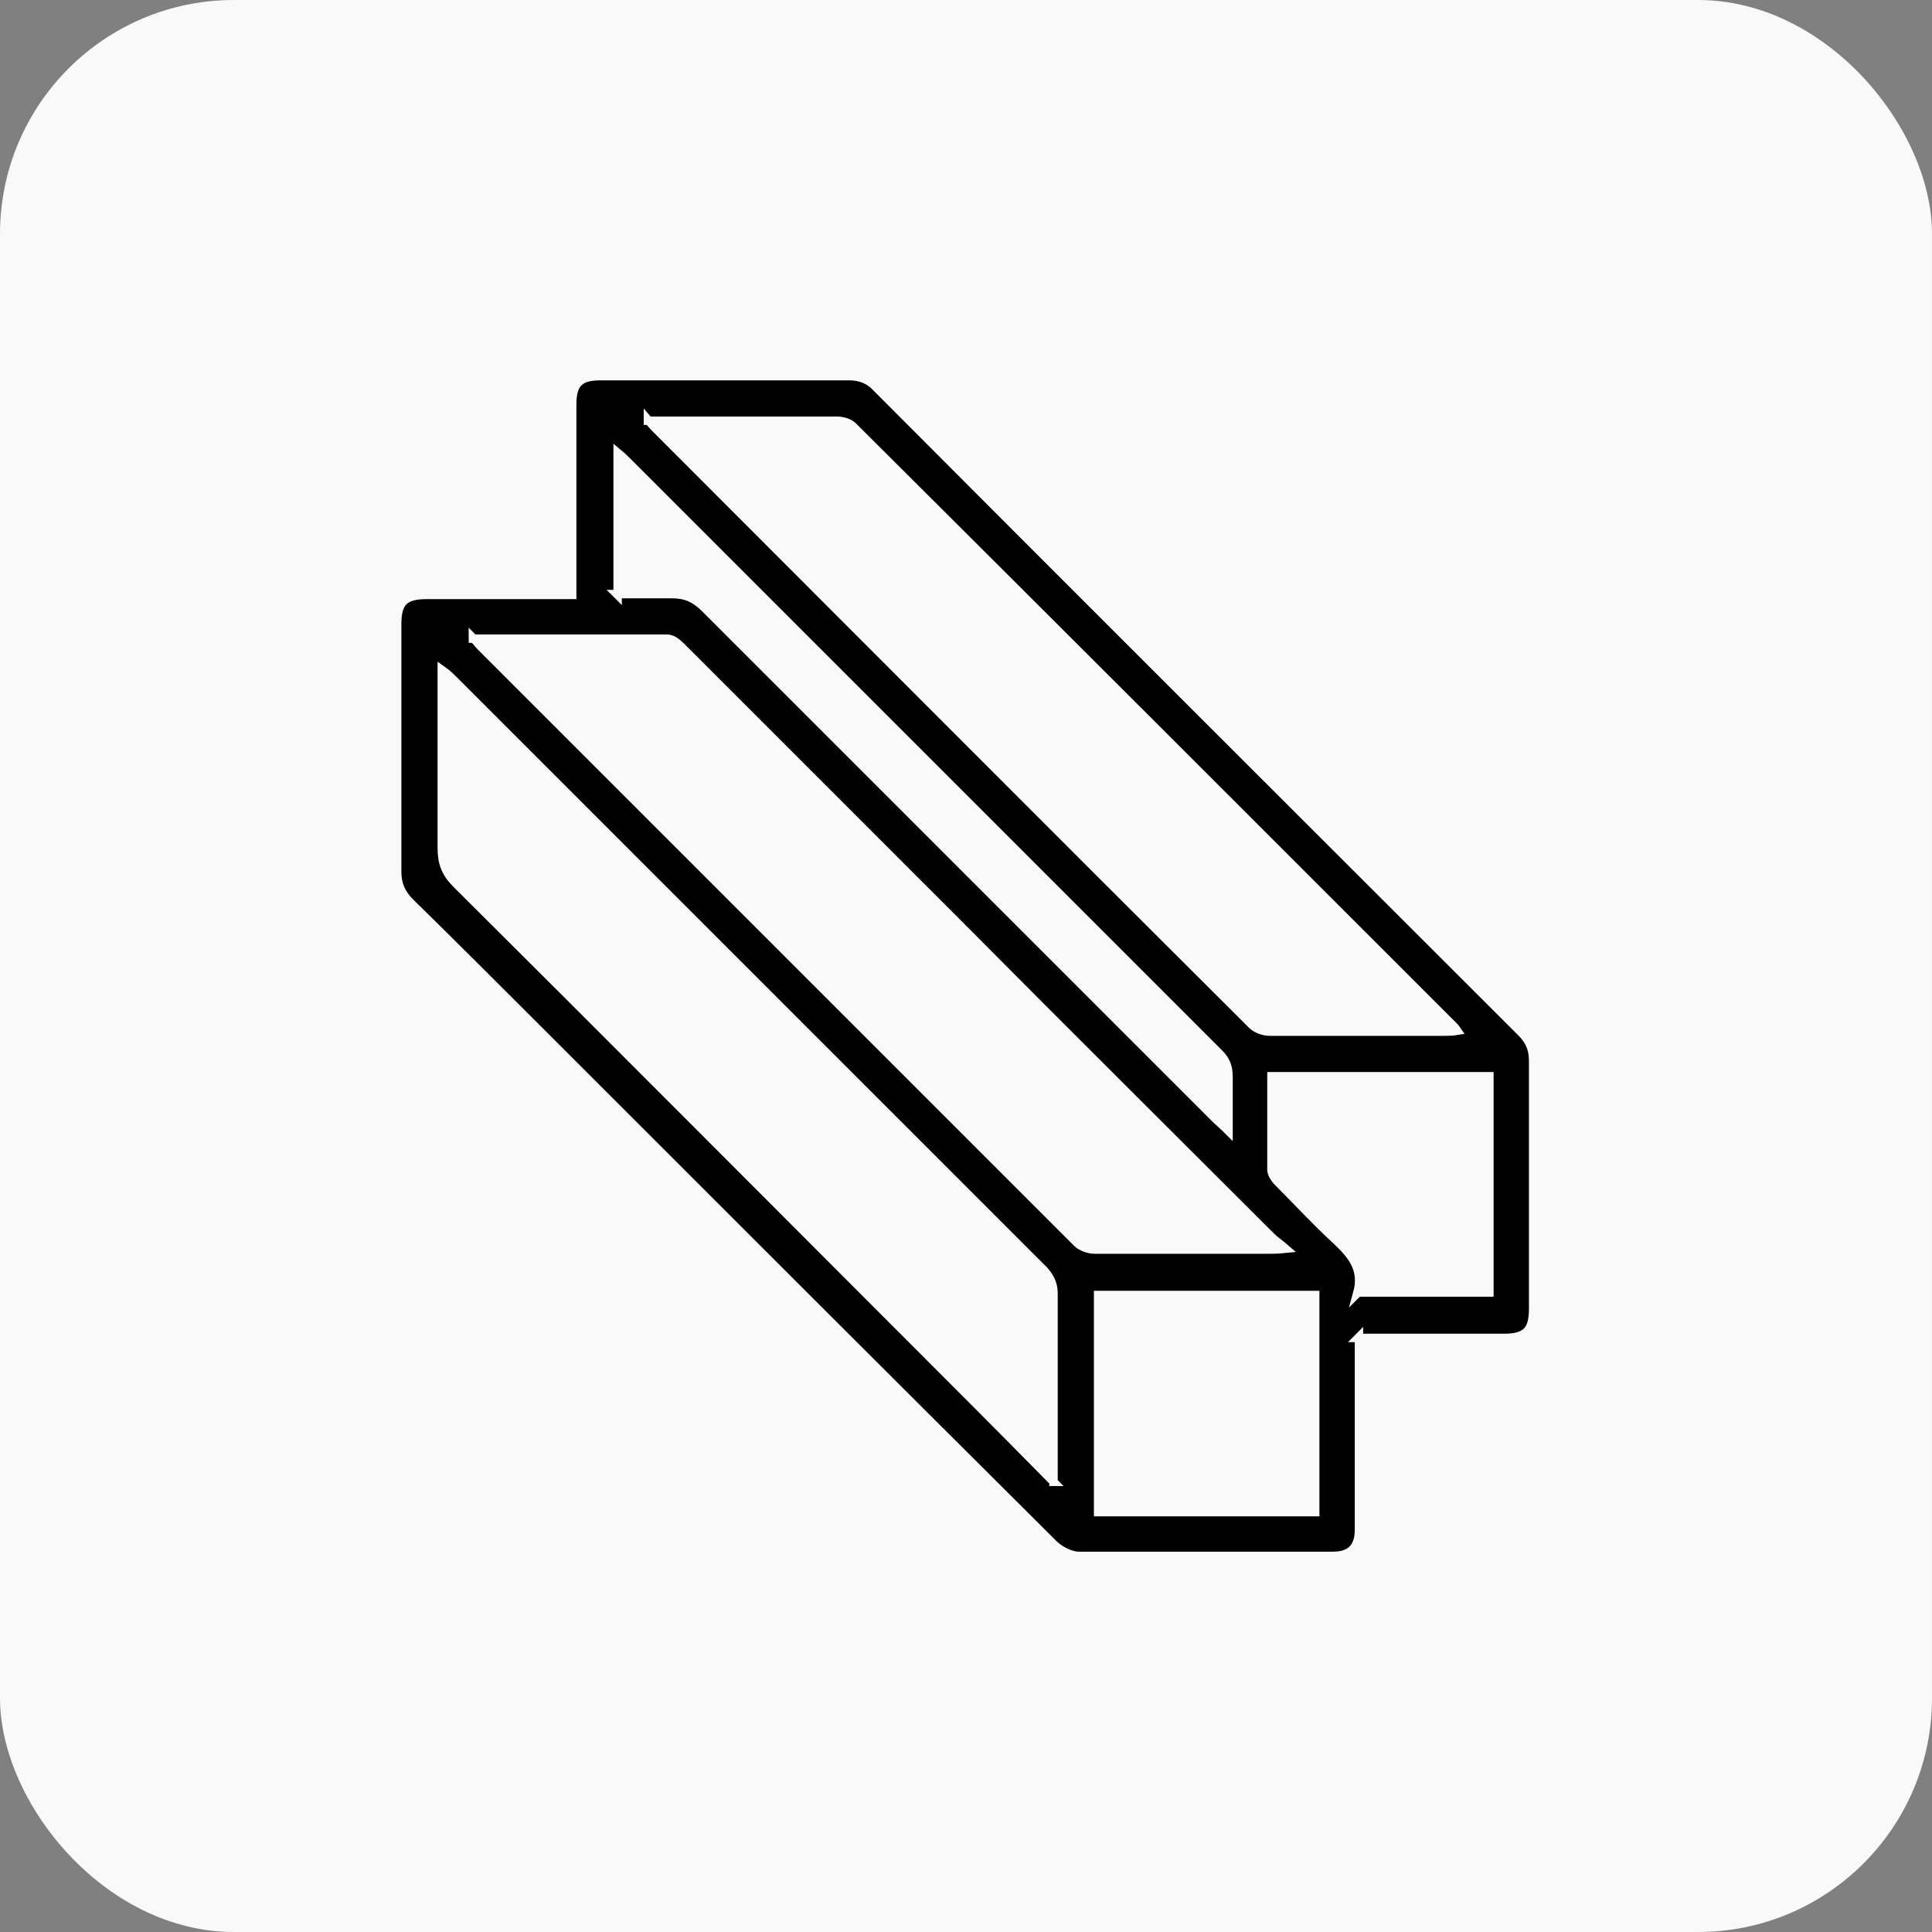
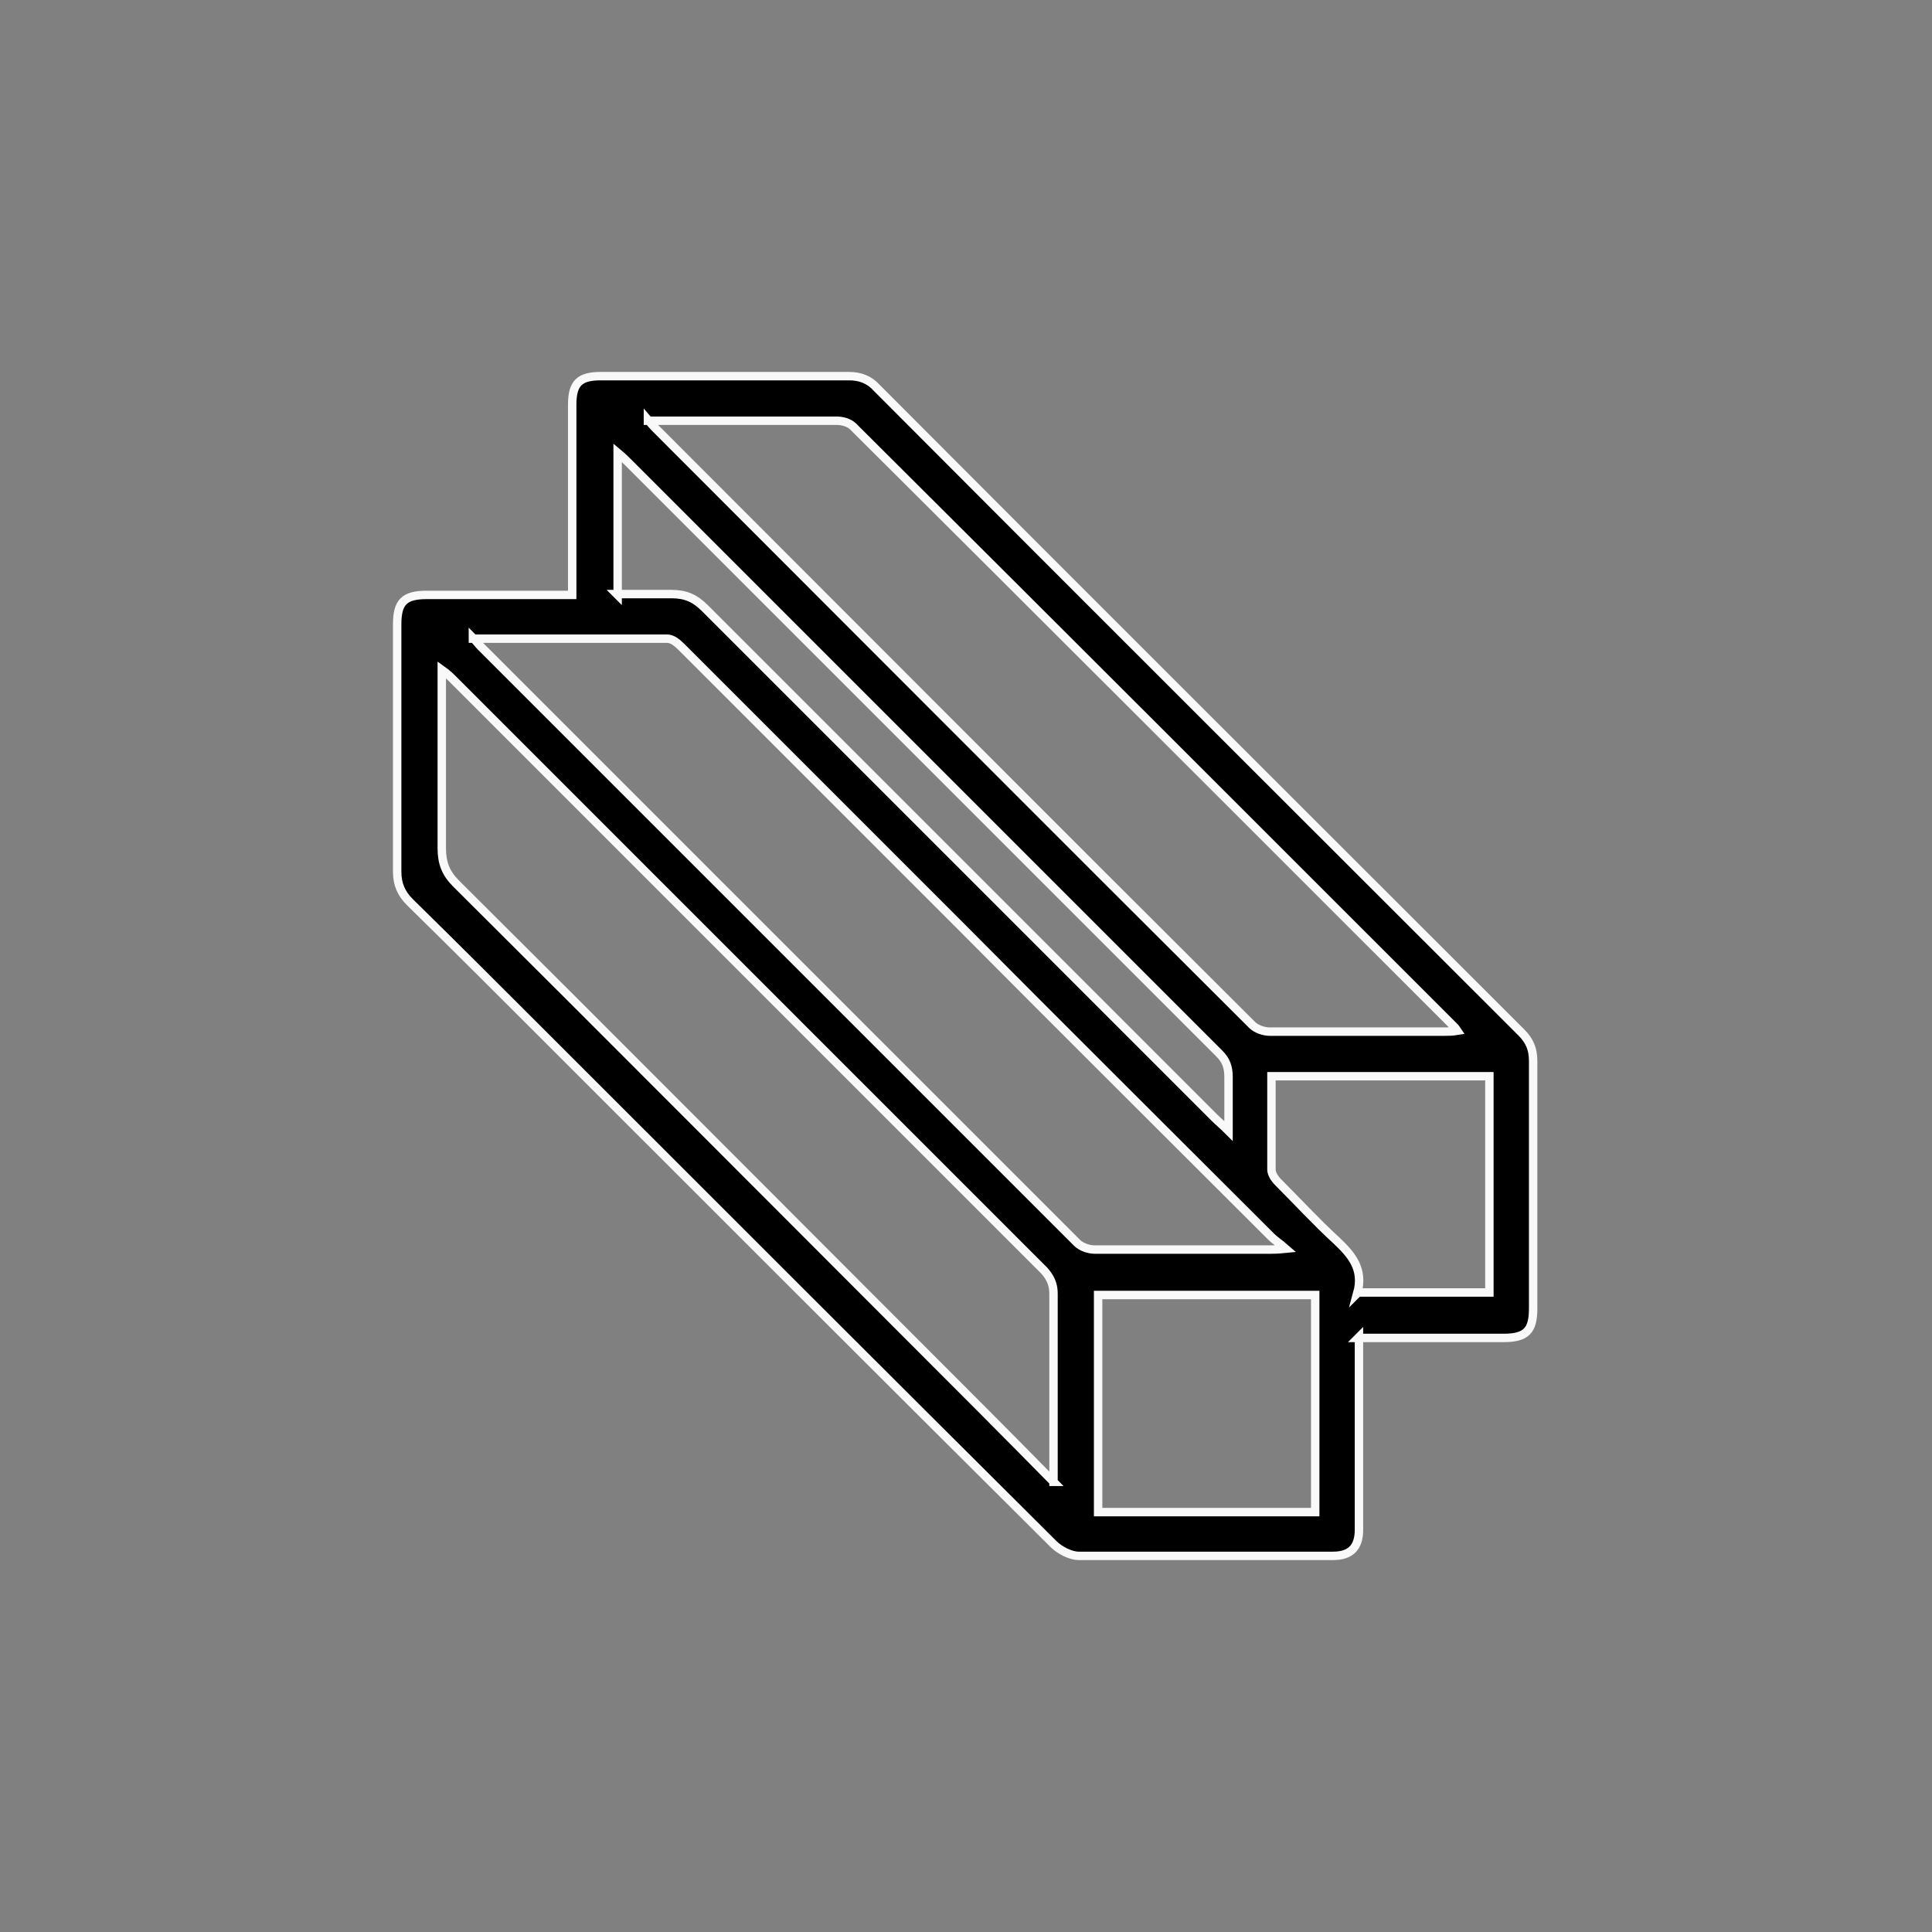
<svg xmlns="http://www.w3.org/2000/svg" id="Layer_1" viewBox="0 0 22.96 22.96">
  <rect x="0" y="0" width="22.96" height="22.96" fill="#808080" stroke="none" />
  <defs>
    <style>.cls-1{stroke:#f9f9f9;stroke-miterlimit:10;stroke-width:.1px;}.cls-2{fill:#f9f9f9;stroke-width:0px;}</style>
  </defs>
-   <rect class="cls-2" width="22.96" height="22.96" rx="2.78" ry="2.78" />
  <path class="cls-1" d="M16.15,15.89c0,.46,0,.9,0,1.35,0,.31,0,.63,0,.94,0,.21-.1.31-.31.31-1.01,0-2.01,0-3.02,0-.1,0-.23-.07-.3-.14-2.02-2.01-4.03-4.02-6.04-6.03-.54-.54-1.07-1.07-1.61-1.6-.1-.1-.15-.21-.15-.36,0-.98,0-1.96,0-2.94,0-.26.08-.35.35-.35.57,0,1.13,0,1.73,0,0-.06,0-.12,0-.18,0-.69,0-1.38,0-2.08,0-.26.09-.34.34-.34.98,0,1.97,0,2.95,0,.13,0,.24.04.33.14,2.55,2.56,5.11,5.11,7.66,7.66.1.1.14.2.14.34,0,.98,0,1.96,0,2.94,0,.26-.08.35-.35.35-.57,0-1.13,0-1.73,0ZM7.7,4.99s.06.07.08.09c2.37,2.37,4.73,4.74,7.1,7.1.05.05.14.08.21.08.69,0,1.38,0,2.08,0,.04,0,.09,0,.15-.01-.02-.03-.03-.04-.04-.05-2.38-2.38-4.76-4.76-7.14-7.13-.05-.05-.13-.07-.2-.07-.66,0-1.32,0-1.98,0-.07,0-.15,0-.26,0ZM5.62,7.58c.05.05.07.08.09.1,2.36,2.36,4.73,4.73,7.09,7.09.05.05.14.08.21.08.7,0,1.4,0,2.09,0,.04,0,.08,0,.18-.01-.08-.07-.13-.1-.17-.14-1.23-1.23-2.46-2.45-3.68-3.68-1.11-1.11-2.22-2.22-3.33-3.33-.05-.05-.11-.1-.17-.1-.76,0-1.51,0-2.31,0ZM12.52,17.61v-.21c0-.68,0-1.35,0-2.03,0-.11-.04-.19-.11-.27-2.34-2.34-4.68-4.68-7.02-7.02-.04-.04-.07-.07-.14-.12v.19c0,.64,0,1.29,0,1.93,0,.18.05.3.17.42,1.79,1.78,3.57,3.57,5.36,5.36.57.57,1.14,1.14,1.74,1.75ZM15.63,15.39h-2.58v2.58h2.58v-2.58ZM7.33,7.06c.23,0,.44,0,.65,0,.17,0,.28.05.4.17,2.02,2.02,4.04,4.04,6.06,6.06.04.04.09.08.16.15,0-.24,0-.44,0-.64,0-.12-.03-.2-.11-.28-2.34-2.34-4.68-4.68-7.02-7.02-.04-.04-.07-.07-.13-.12v1.69ZM16.14,15.36h1.56v-2.57h-2.59c0,.38,0,.74,0,1.11,0,.05.04.11.08.15.23.23.45.47.69.69.18.17.33.34.25.63Z" />
</svg>